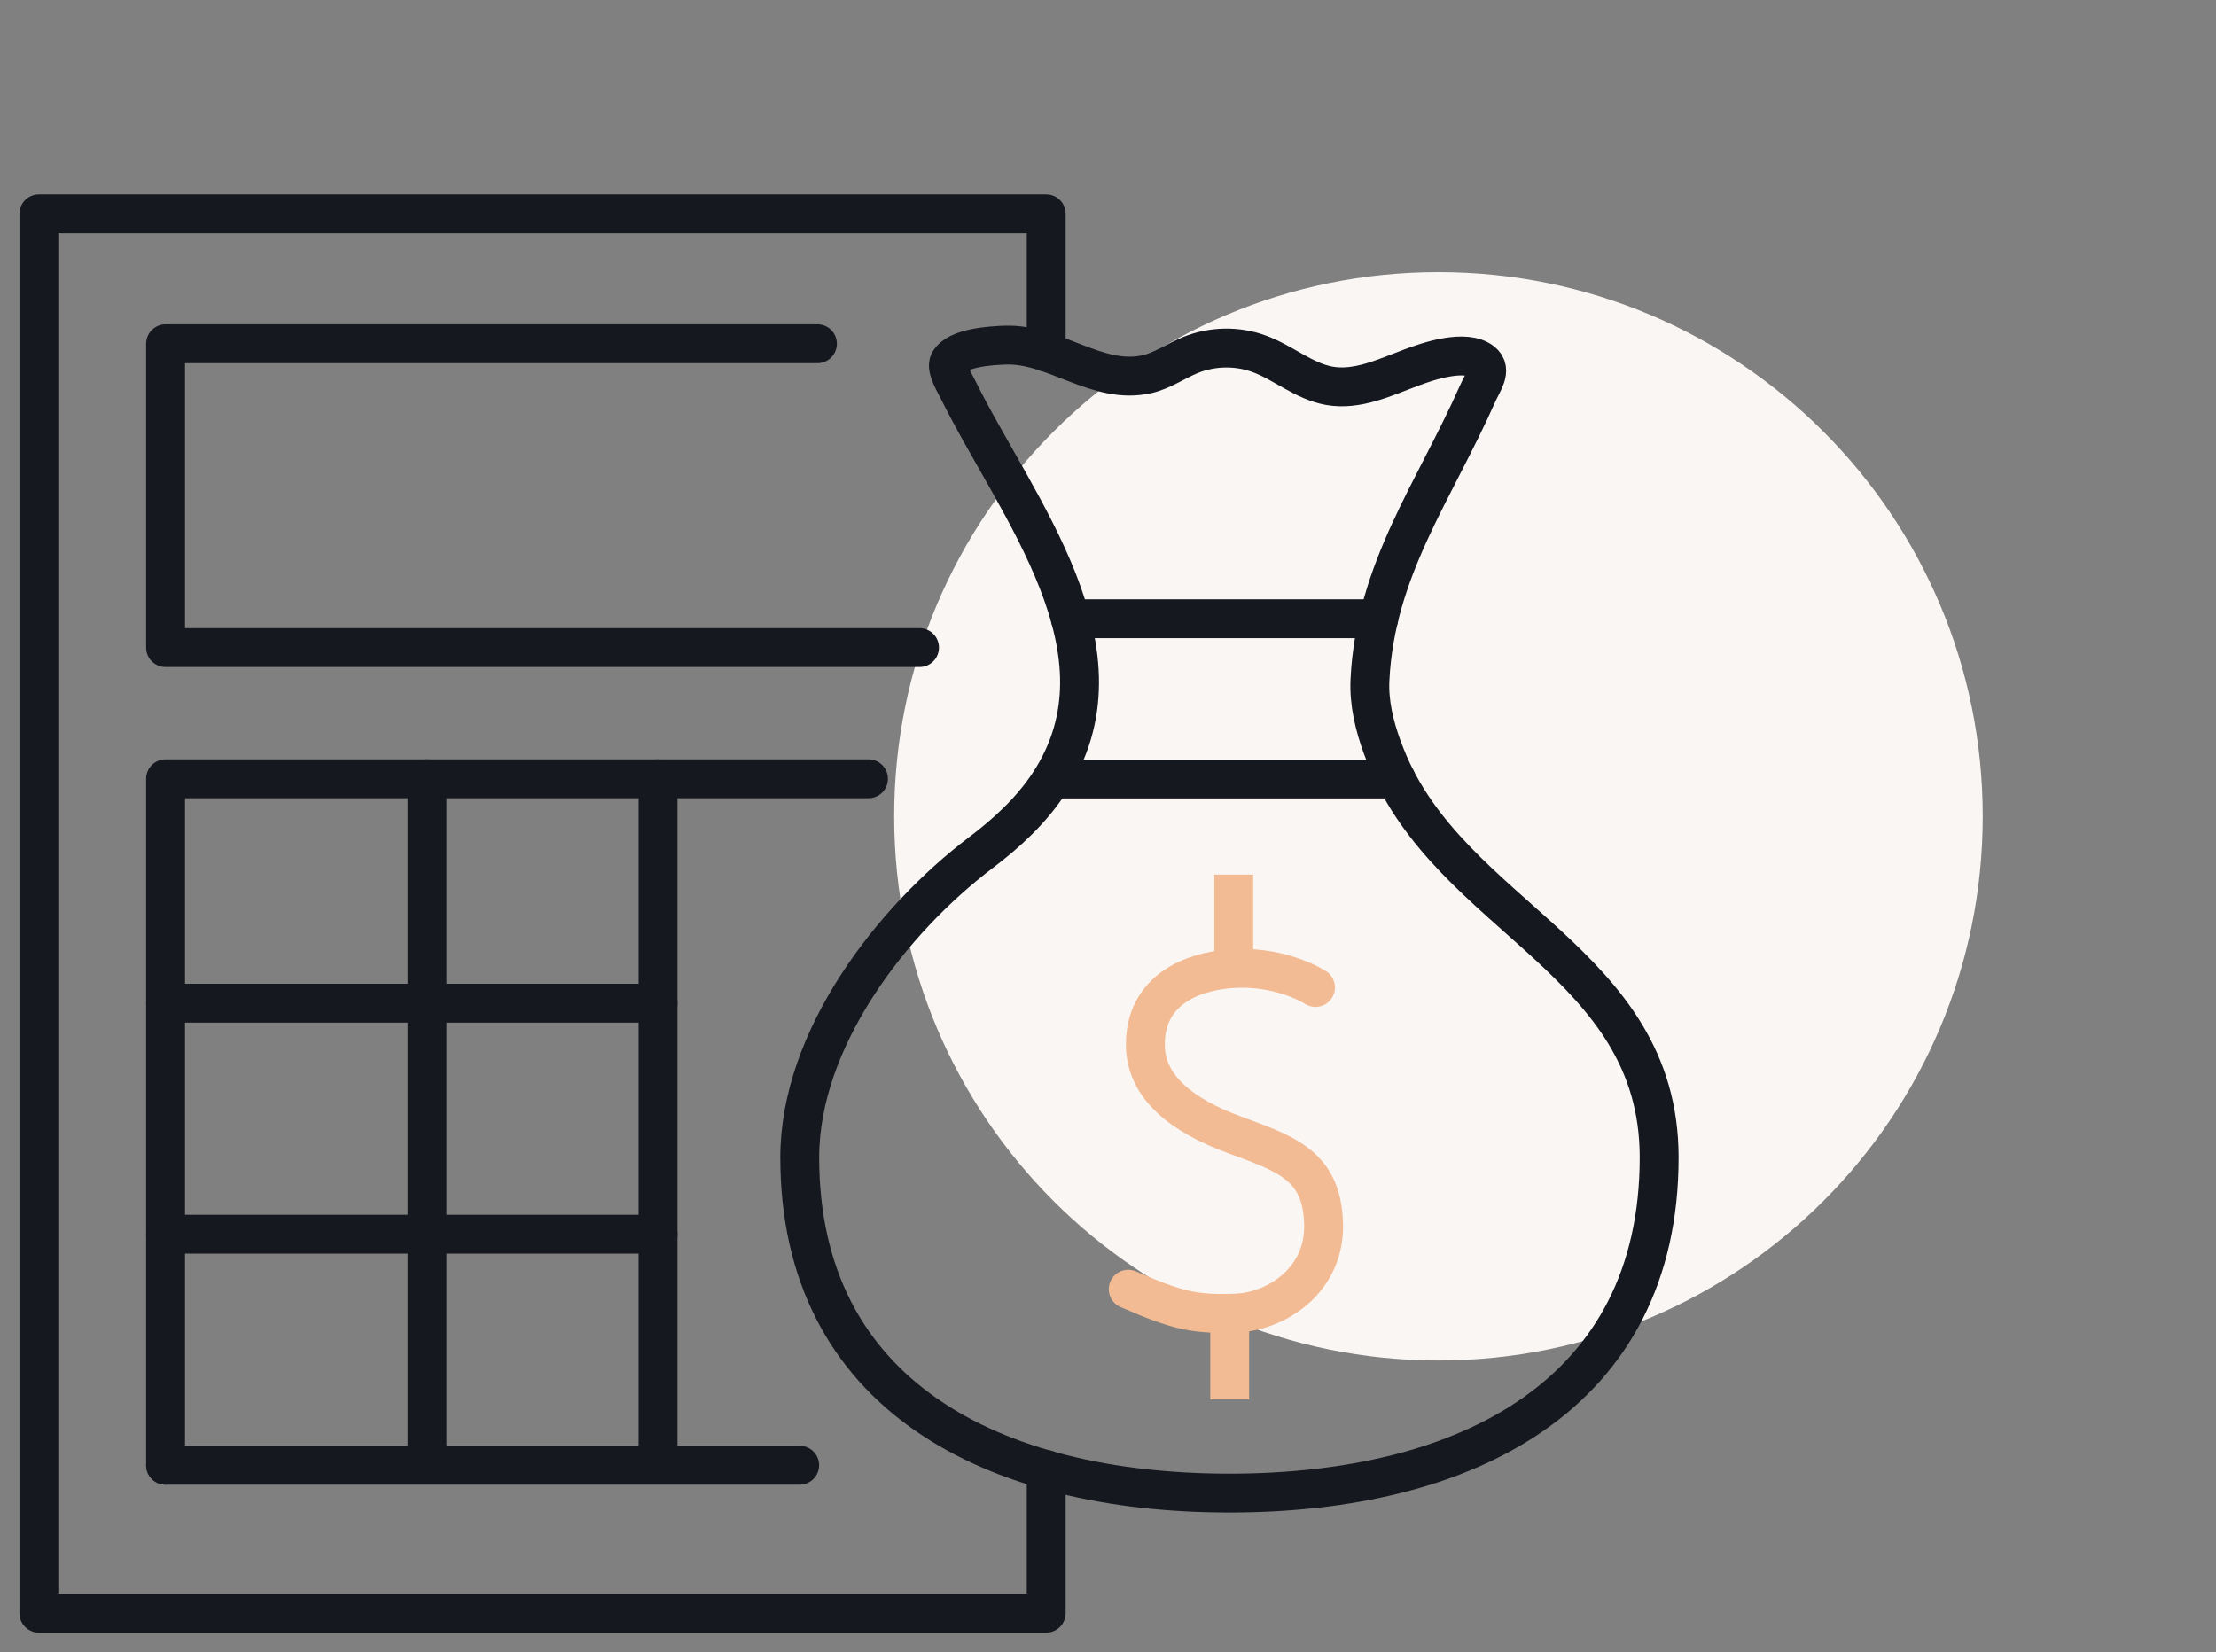
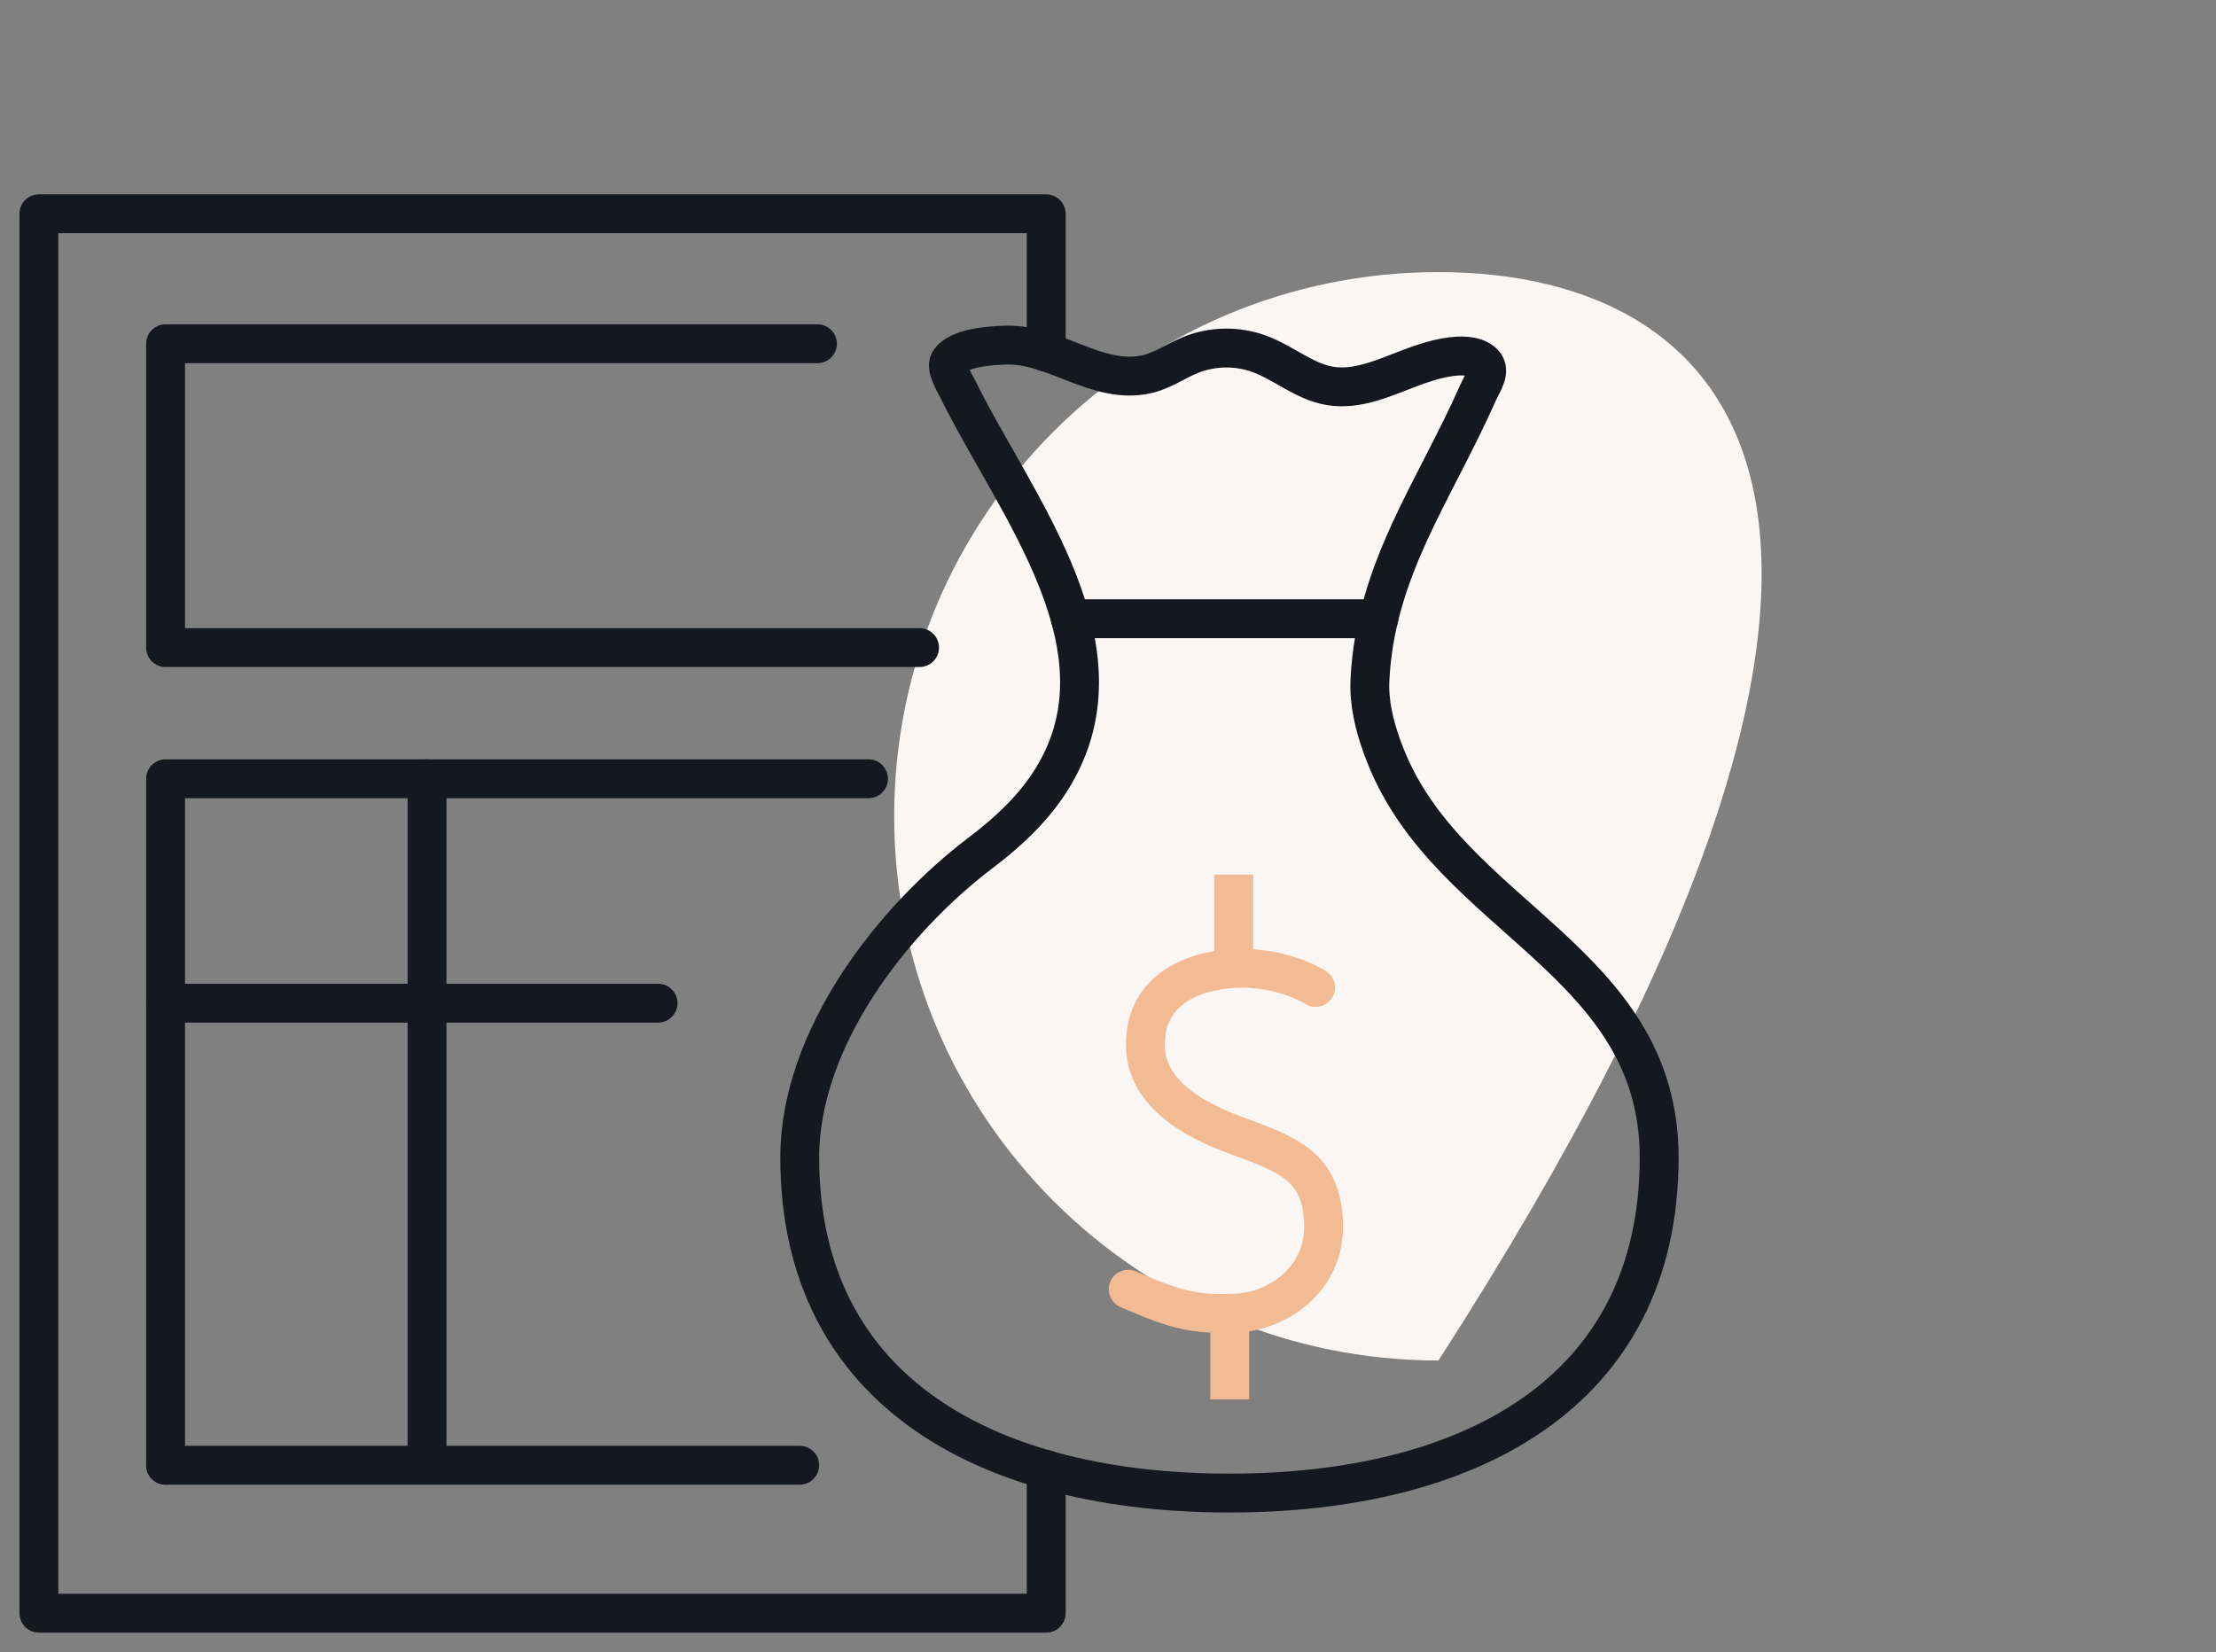
<svg xmlns="http://www.w3.org/2000/svg" width="114" height="85" viewBox="0 0 114 85" fill="none">
  <rect x="0" y="0" width="114" height="85" fill="#808080" stroke="none" />
-   <path d="M74 70C89.464 70 102 57.464 102 42C102 26.536 89.464 14 74 14C58.536 14 46 26.536 46 42C46 57.464 58.536 70 74 70Z" fill="#FAF6F4" />
+   <path d="M74 70C102 26.536 89.464 14 74 14C58.536 14 46 26.536 46 42C46 57.464 58.536 70 74 70Z" fill="#FAF6F4" />
  <path d="M67.676 50.808C67.676 50.808 65.735 49.54 62.956 49.878C60.752 50.144 58.867 51.316 58.924 53.843C58.974 55.929 60.776 57.385 63.498 58.385C66.22 59.386 67.989 59.979 68.09 62.928C68.192 65.876 65.649 67.494 63.563 67.564C61.474 67.637 60.594 67.447 58.041 66.332" stroke="#F3BB93" stroke-width="2" stroke-miterlimit="10" stroke-linecap="round" />
  <path d="M63.468 45V49.873" stroke="#F3BB93" stroke-width="2" stroke-miterlimit="10" />
  <path d="M63.261 72V67.582" stroke="#F3BB93" stroke-width="2" stroke-miterlimit="10" />
  <path d="M71.104 38.438C70.7 37.326 70.419 36.162 70.476 34.984C70.752 29.308 73.779 25.3 76.019 20.244C76.266 19.684 76.774 19.038 76.261 18.621C75.407 17.926 73.459 18.587 72.591 18.916C71.231 19.426 69.825 20.101 68.395 19.851C67.085 19.624 66.03 18.663 64.782 18.205C63.649 17.788 62.362 17.811 61.245 18.265C60.487 18.572 59.804 19.069 59.008 19.252C56.447 19.835 54.251 17.668 51.717 17.757C50.982 17.783 49.24 17.879 48.828 18.621C48.646 18.95 49.138 19.749 49.279 20.033C52.266 26.094 58.45 33.531 53.944 40.34C53.027 41.723 51.787 42.866 50.464 43.866C45.869 47.346 41.142 53.452 41.142 59.552C41.142 71.76 51.04 76.822 63.248 76.822C75.456 76.822 85.354 71.76 85.354 59.552C85.354 49.428 74.584 47.237 71.286 38.91C71.221 38.753 71.161 38.597 71.104 38.438Z" stroke="#16181F" stroke-width="2" stroke-miterlimit="10" stroke-linecap="round" stroke-linejoin="round" />
  <path d="M55.065 31.835H70.927" stroke="#16181F" stroke-width="2" stroke-miterlimit="10" stroke-linecap="round" />
-   <path d="M54.277 40.079H71.815" stroke="#16181F" stroke-width="2" stroke-miterlimit="10" stroke-linecap="round" />
  <path d="M53.821 18.124V11H2V83H53.821V75.605" stroke="#16181F" stroke-width="2" stroke-miterlimit="10" stroke-linecap="round" stroke-linejoin="round" />
  <path d="M47.305 33.32H8.518V17.686H42.053" stroke="#16181F" stroke-width="2" stroke-miterlimit="10" stroke-linecap="round" stroke-linejoin="round" />
  <path d="M8.518 75.389V40.069H44.679" stroke="#16181F" stroke-width="2" stroke-miterlimit="10" stroke-linecap="round" stroke-linejoin="round" />
-   <path d="M8.518 63.503H33.854" stroke="#16181F" stroke-width="2" stroke-miterlimit="10" stroke-linecap="round" stroke-linejoin="round" />
  <path d="M8.518 51.615H33.854" stroke="#16181F" stroke-width="2" stroke-miterlimit="10" stroke-linecap="round" stroke-linejoin="round" />
  <path d="M21.968 40.069V75.053" stroke="#16181F" stroke-width="2" stroke-miterlimit="10" stroke-linecap="round" stroke-linejoin="round" />
-   <path d="M33.853 40.069V75.053" stroke="#16181F" stroke-width="2" stroke-miterlimit="10" stroke-linecap="round" stroke-linejoin="round" />
  <path d="M8.518 75.389H41.139" stroke="#16181F" stroke-width="2" stroke-miterlimit="10" stroke-linecap="round" stroke-linejoin="round" />
</svg>